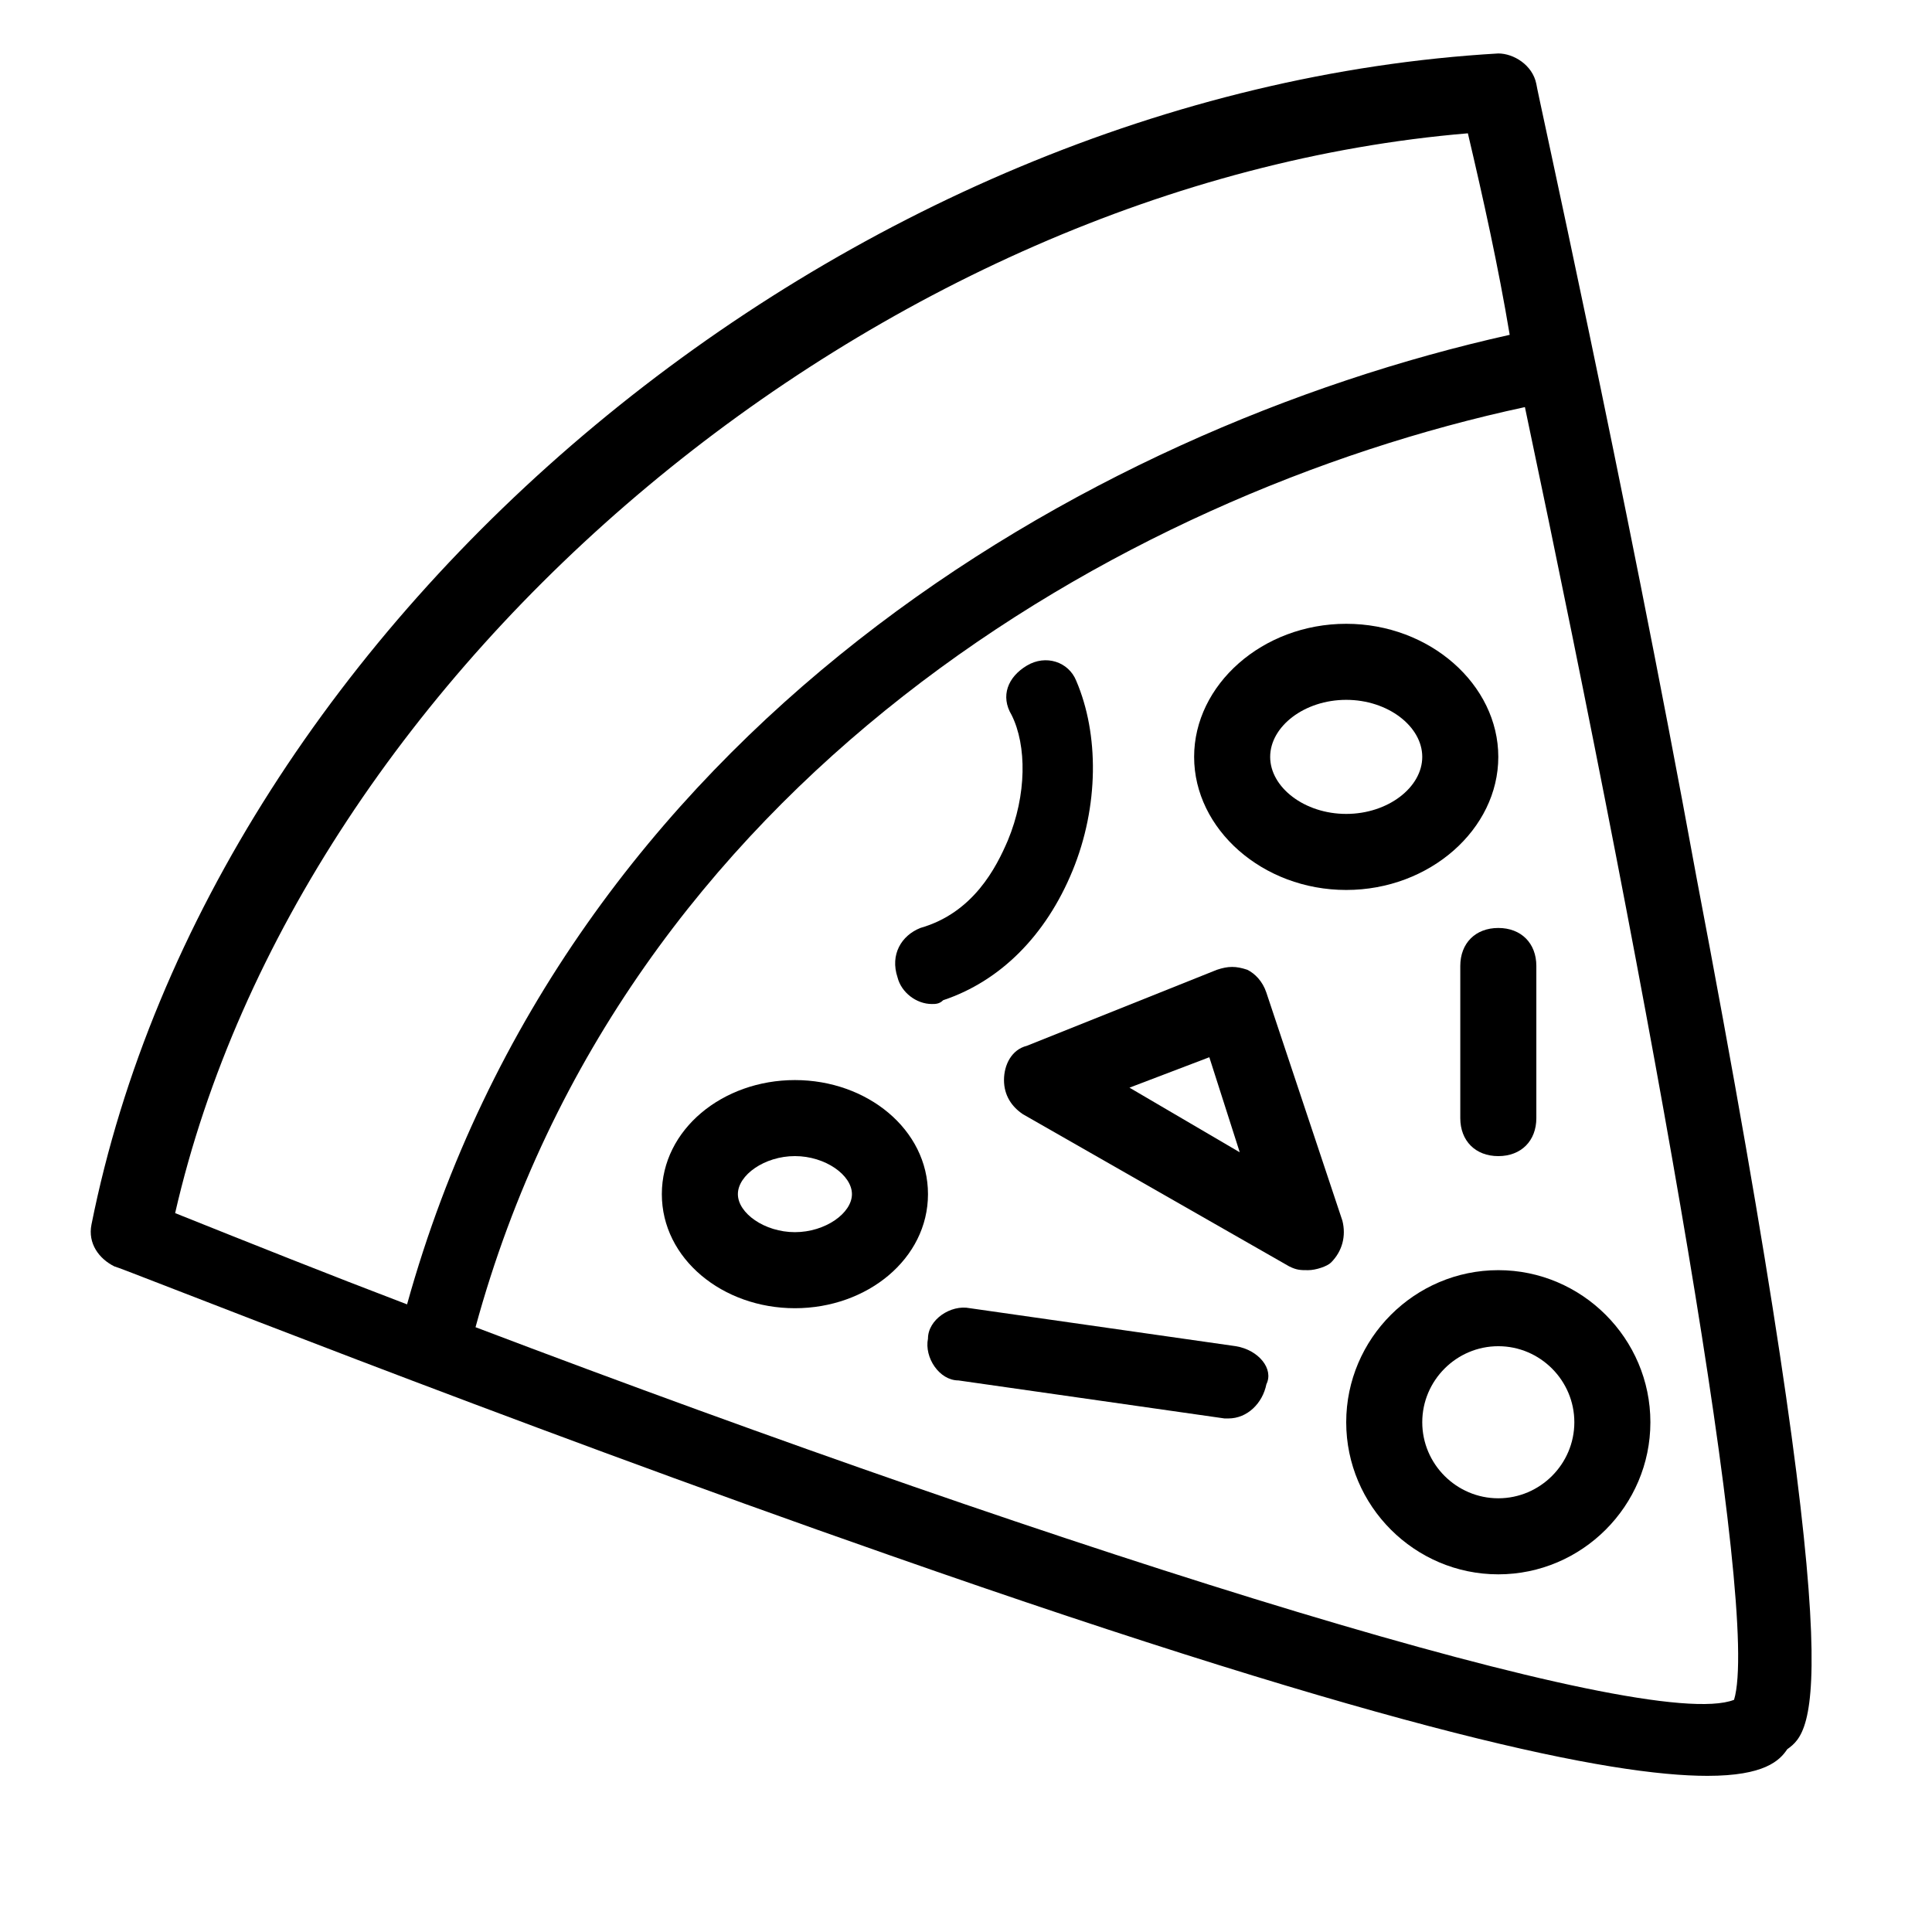
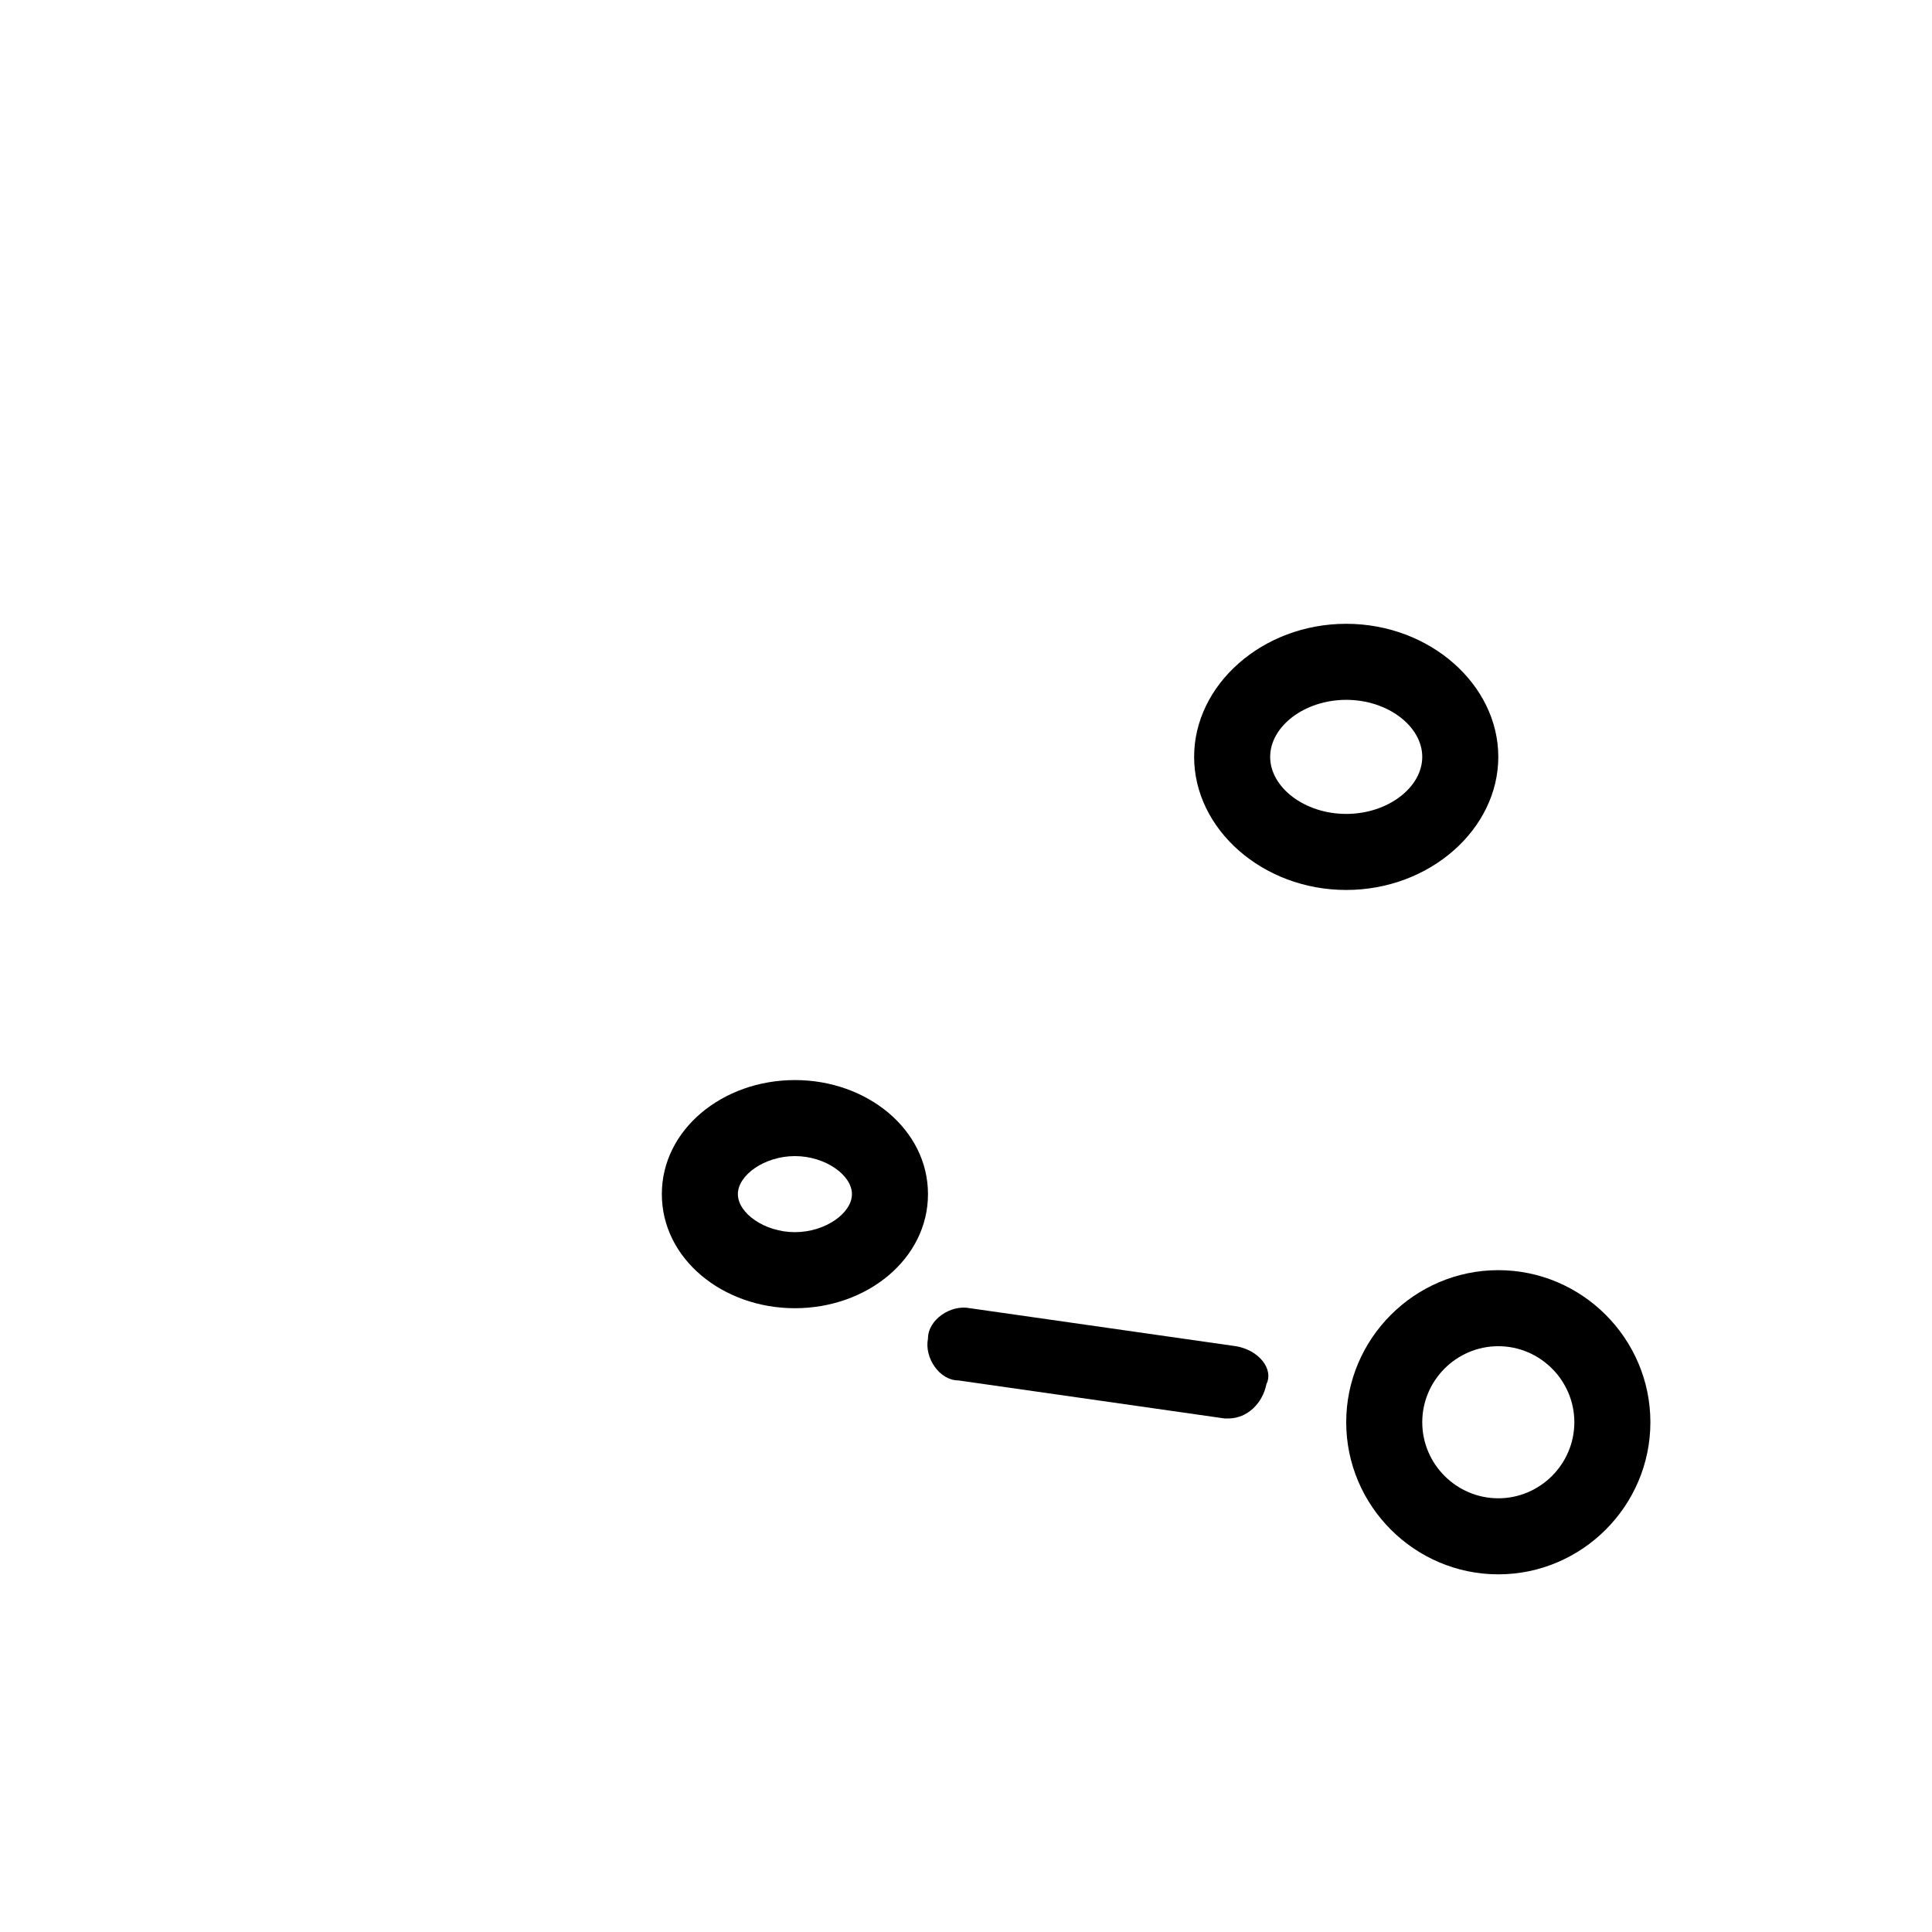
<svg xmlns="http://www.w3.org/2000/svg" fill="#000000" width="800px" height="800px" version="1.1" viewBox="144 144 512 512">
  <g>
-     <path d="m593.46 375.82c-19.145-104.79-42.32-208.58-42.32-209.59-1.008-5.039-6.047-8.062-10.078-8.062-173.31 10.078-340.57 149.13-372.82 310.35-1.008 5.039 2.016 9.07 6.047 11.082 1.008 0 101.77 40.305 205.55 76.578 135.02 47.359 191.45 58.441 216.64 58.441 15.113 0 19.145-4.031 21.16-7.055 7.055-5.031 17.129-15.109-24.184-231.75zm-60.457-196.49c4.031 17.129 8.062 35.266 11.082 53.402-112.85 25.191-249.89 104.79-292.21 256.94-21.16-8.062-41.312-16.121-61.465-24.184 33.254-145.09 186.41-273.06 342.59-286.16zm70.535 415.14c-23.176 9.07-174.32-38.289-333.52-98.746 39.297-144.09 170.29-220.67 278.1-243.84 34.262 162.23 62.473 319.41 55.422 342.59z" />
    <path d="m500.76 379.85c22.168 0 40.305-16.121 40.305-35.266 0-19.148-18.137-35.27-40.305-35.27s-40.305 16.121-40.305 35.266 18.137 35.27 40.305 35.27zm0-50.383c11.082 0 20.152 7.055 20.152 15.113 0 8.062-9.07 15.117-20.152 15.117s-20.152-7.055-20.152-15.113c0-8.062 9.066-15.117 20.152-15.117z" />
    <path d="m354.66 430.23c-19.145 0-35.266 13.098-35.266 30.23 0 17.129 16.121 30.23 35.266 30.23s35.266-13.098 35.266-30.23c0-17.133-16.121-30.23-35.266-30.23zm0 40.305c-8.062 0-15.113-5.039-15.113-10.078s7.055-10.078 15.113-10.078c8.062 0 15.113 5.039 15.113 10.078s-7.055 10.078-15.113 10.078z" />
    <path d="m500.76 520.91c0 22.168 18.137 40.305 40.305 40.305 22.168 0 40.305-18.137 40.305-40.305 0-22.168-18.137-40.305-40.305-40.305-22.168 0-40.305 18.137-40.305 40.305zm60.457 0c0 11.082-9.07 20.152-20.152 20.152-11.082 0-20.152-9.07-20.152-20.152 0-11.082 9.07-20.152 20.152-20.152 11.082 0 20.152 9.066 20.152 20.152z" />
-     <path d="m479.6 407.05c-1.008-3.023-3.023-5.039-5.039-6.047-3.023-1.008-5.039-1.008-8.062 0l-50.383 20.152c-4.031 1.008-6.047 5.039-6.047 9.07s2.016 7.055 5.039 9.07l70.535 40.305c2.016 1.008 3.023 1.008 5.039 1.008s5.039-1.008 6.047-2.016c3.023-3.023 4.031-7.055 3.023-11.082zm-36.277 25.191 21.16-8.062 8.062 25.191z" />
-     <path d="m428.21 374.81c7.055-17.129 7.055-36.273 1.008-50.383-2.016-5.039-8.062-7.055-13.098-4.031-5.039 3.023-7.055 8.062-4.031 13.098 4.031 8.062 4.031 21.16-1.008 33.25-3.023 7.055-9.07 19.145-23.176 23.176-5.039 2.016-8.062 7.055-6.047 13.098 1.008 4.031 5.039 7.055 9.07 7.055 1.008 0 2.016 0 3.023-1.008 15.113-5.035 27.207-17.125 34.258-34.254z" />
-     <path d="m530.99 400v40.305c0 6.047 4.031 10.078 10.078 10.078s10.078-4.031 10.078-10.078v-40.305c0-6.047-4.031-10.078-10.078-10.078s-10.078 4.031-10.078 10.078z" />
    <path d="m471.54 500.76-70.535-10.078c-5.039-1.008-11.082 3.023-11.082 8.062-1.008 5.039 3.023 11.082 8.062 11.082l70.535 10.078h1.008c5.039 0 9.07-4.031 10.078-9.07 2.012-4.031-2.019-9.066-8.066-10.074z" />
  </g>
</svg>